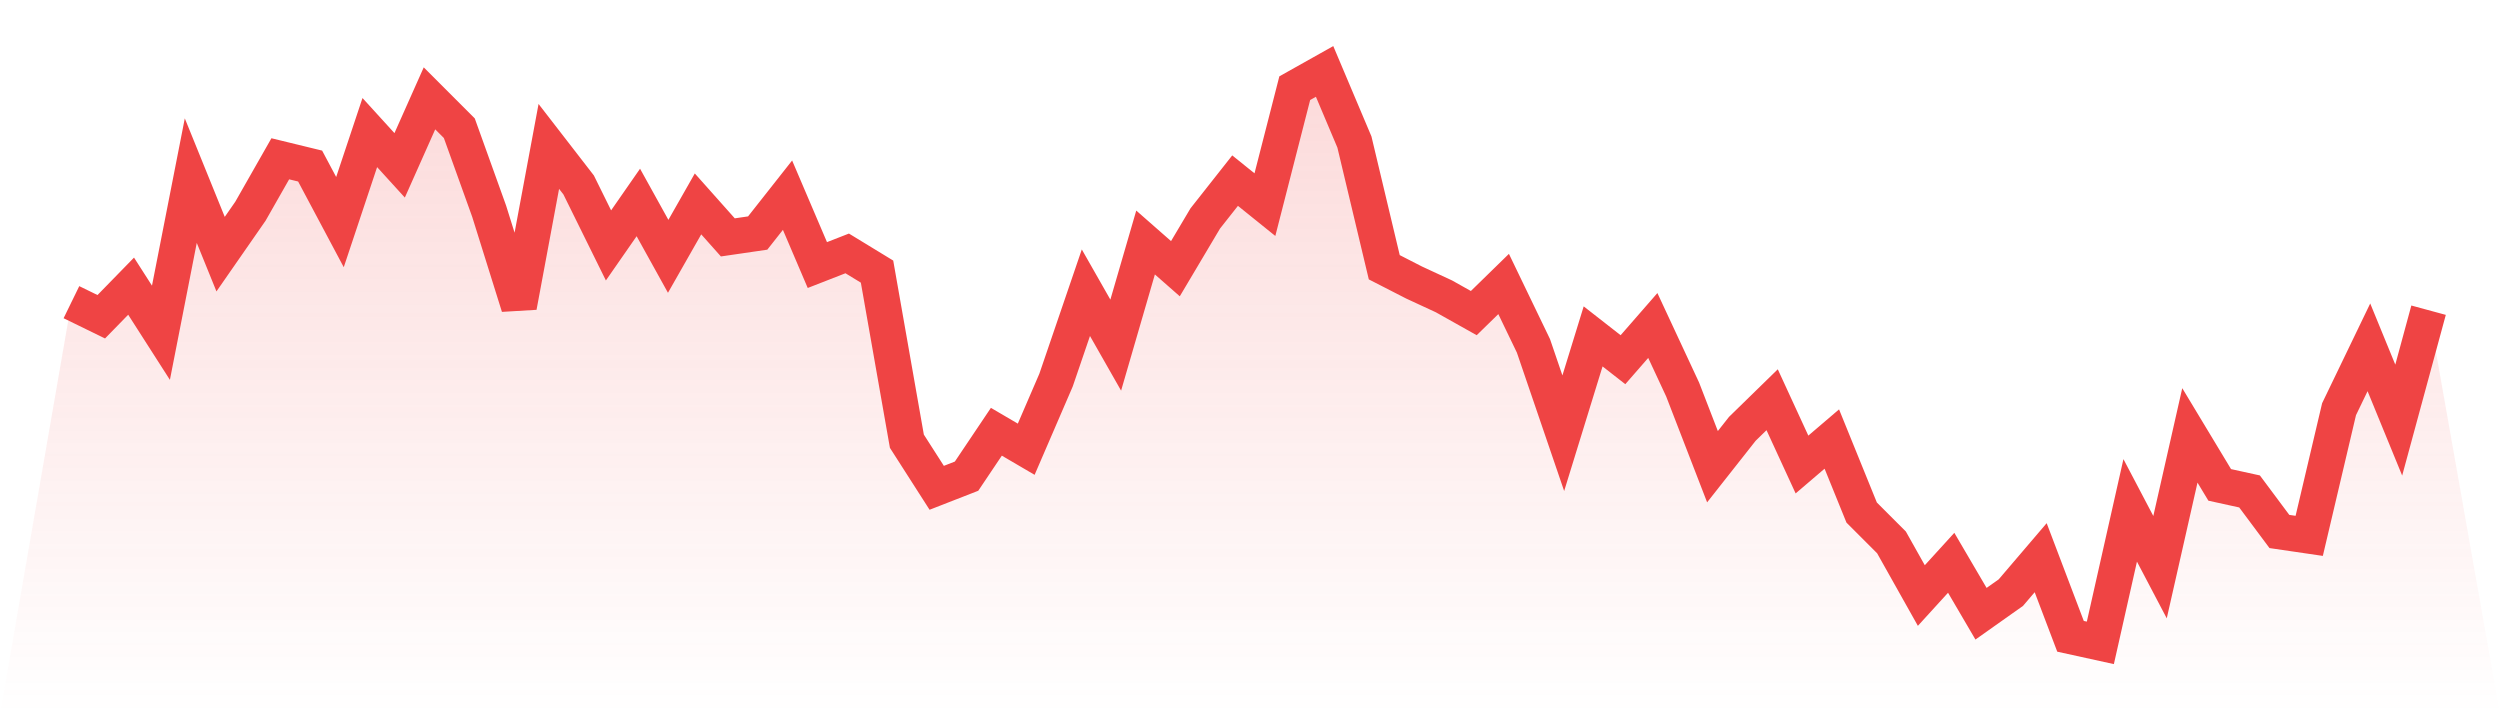
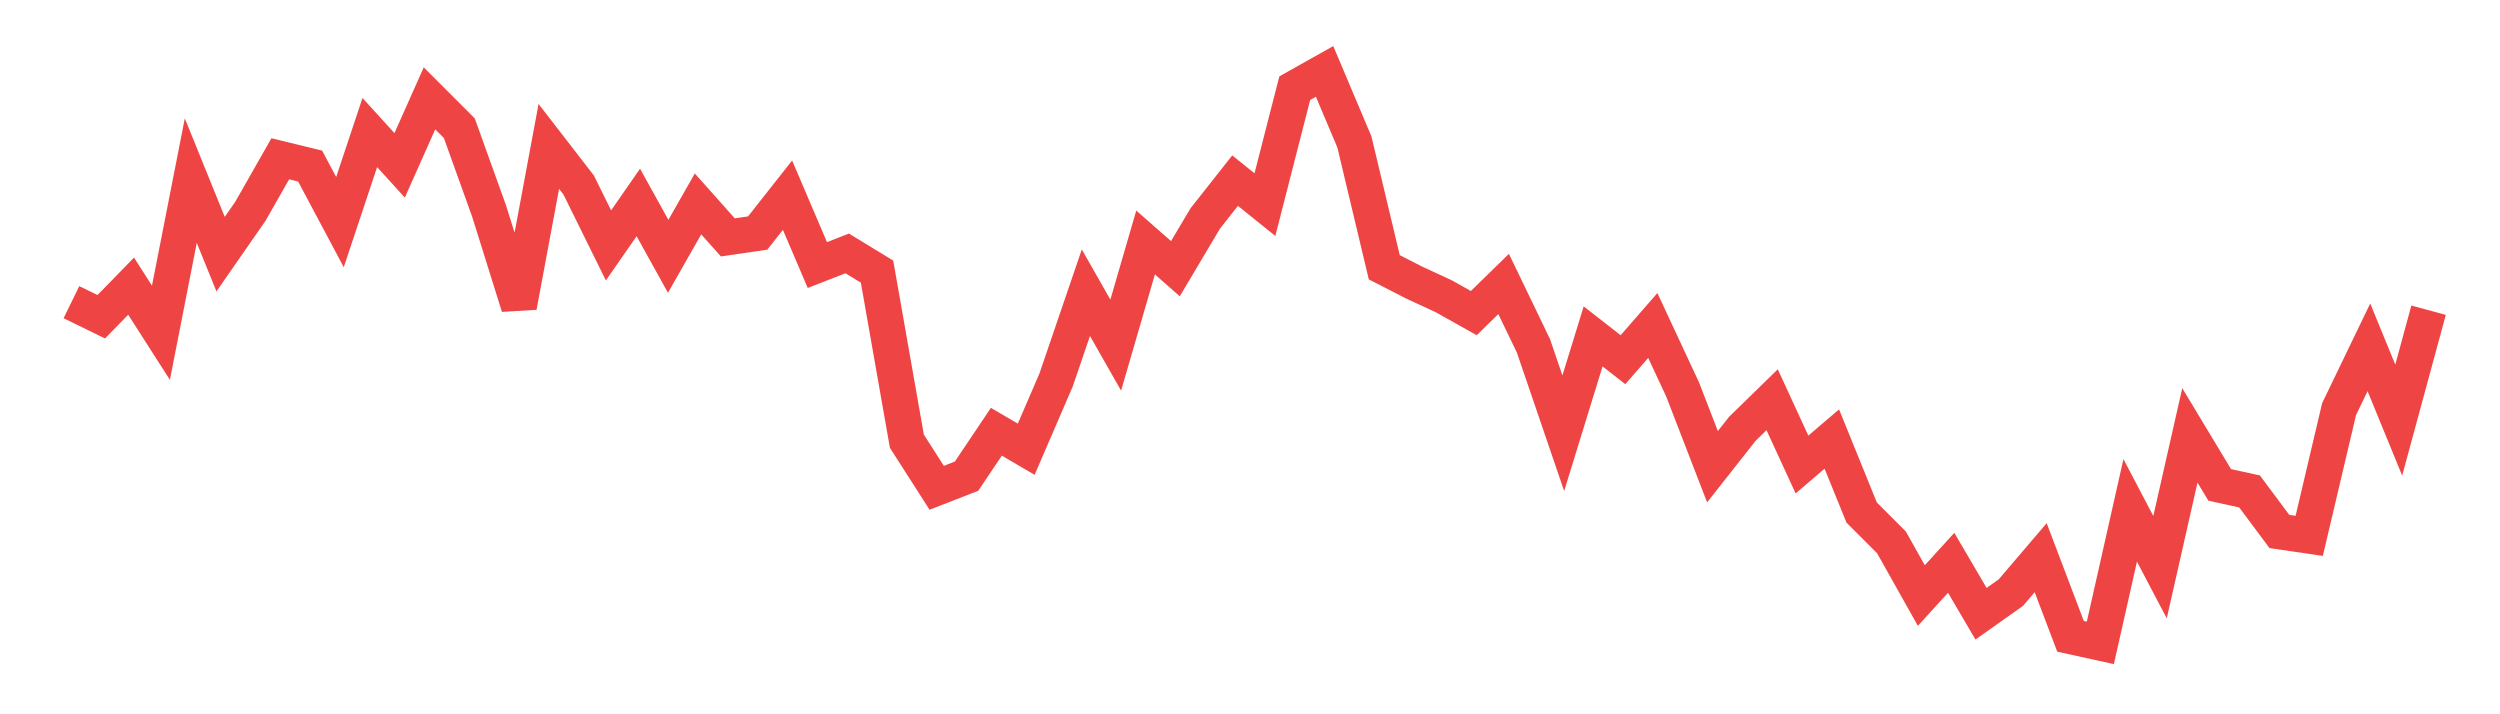
<svg xmlns="http://www.w3.org/2000/svg" viewBox="0 0 140 40">
  <defs>
    <linearGradient id="gradient" x1="0" x2="0" y1="0" y2="1">
      <stop offset="0%" stop-color="#ef4444" stop-opacity="0.2" />
      <stop offset="100%" stop-color="#ef4444" stop-opacity="0" />
    </linearGradient>
  </defs>
-   <path d="M4,16.922 L4,16.922 L5.671,17.738 L7.342,16.025 L9.013,18.634 L10.684,10.115 L12.354,14.232 L14.025,11.827 L15.696,8.892 L17.367,9.299 L19.038,12.438 L20.709,7.424 L22.38,9.259 L24.051,5.508 L25.722,7.18 L27.392,11.827 L29.063,17.167 L30.734,8.199 L32.405,10.359 L34.076,13.743 L35.747,11.338 L37.418,14.354 L39.089,11.419 L40.759,13.294 L42.43,13.05 L44.101,10.93 L45.772,14.843 L47.443,14.191 L49.114,15.21 L50.785,24.708 L52.456,27.317 L54.127,26.665 L55.797,24.178 L57.468,25.157 L59.139,21.284 L60.81,16.392 L62.481,19.327 L64.152,13.58 L65.823,15.047 L67.494,12.234 L69.165,10.115 L70.835,11.46 L72.506,4.938 L74.177,4 L75.848,7.954 L77.519,14.966 L79.19,15.822 L80.861,16.596 L82.532,17.534 L84.203,15.903 L85.873,19.368 L87.544,24.26 L89.215,18.838 L90.886,20.143 L92.557,18.227 L94.228,21.814 L95.899,26.135 L97.57,24.015 L99.24,22.385 L100.911,26.013 L102.582,24.586 L104.253,28.703 L105.924,30.375 L107.595,33.35 L109.266,31.516 L110.937,34.369 L112.608,33.187 L114.278,31.231 L115.949,35.633 L117.62,36 L119.291,28.581 L120.962,31.761 L122.633,24.382 L124.304,27.154 L125.975,27.521 L127.646,29.763 L129.316,30.008 L130.987,22.915 L132.658,19.45 L134.329,23.526 L136,17.371 L140,40 L0,40 z" fill="url(#gradient)" />
  <path d="M4,16.922 L4,16.922 L5.671,17.738 L7.342,16.025 L9.013,18.634 L10.684,10.115 L12.354,14.232 L14.025,11.827 L15.696,8.892 L17.367,9.299 L19.038,12.438 L20.709,7.424 L22.38,9.259 L24.051,5.508 L25.722,7.18 L27.392,11.827 L29.063,17.167 L30.734,8.199 L32.405,10.359 L34.076,13.743 L35.747,11.338 L37.418,14.354 L39.089,11.419 L40.759,13.294 L42.43,13.05 L44.101,10.93 L45.772,14.843 L47.443,14.191 L49.114,15.21 L50.785,24.708 L52.456,27.317 L54.127,26.665 L55.797,24.178 L57.468,25.157 L59.139,21.284 L60.81,16.392 L62.481,19.327 L64.152,13.58 L65.823,15.047 L67.494,12.234 L69.165,10.115 L70.835,11.46 L72.506,4.938 L74.177,4 L75.848,7.954 L77.519,14.966 L79.19,15.822 L80.861,16.596 L82.532,17.534 L84.203,15.903 L85.873,19.368 L87.544,24.26 L89.215,18.838 L90.886,20.143 L92.557,18.227 L94.228,21.814 L95.899,26.135 L97.57,24.015 L99.24,22.385 L100.911,26.013 L102.582,24.586 L104.253,28.703 L105.924,30.375 L107.595,33.35 L109.266,31.516 L110.937,34.369 L112.608,33.187 L114.278,31.231 L115.949,35.633 L117.62,36 L119.291,28.581 L120.962,31.761 L122.633,24.382 L124.304,27.154 L125.975,27.521 L127.646,29.763 L129.316,30.008 L130.987,22.915 L132.658,19.45 L134.329,23.526 L136,17.371" fill="none" stroke="#ef4444" stroke-width="2" />
</svg>